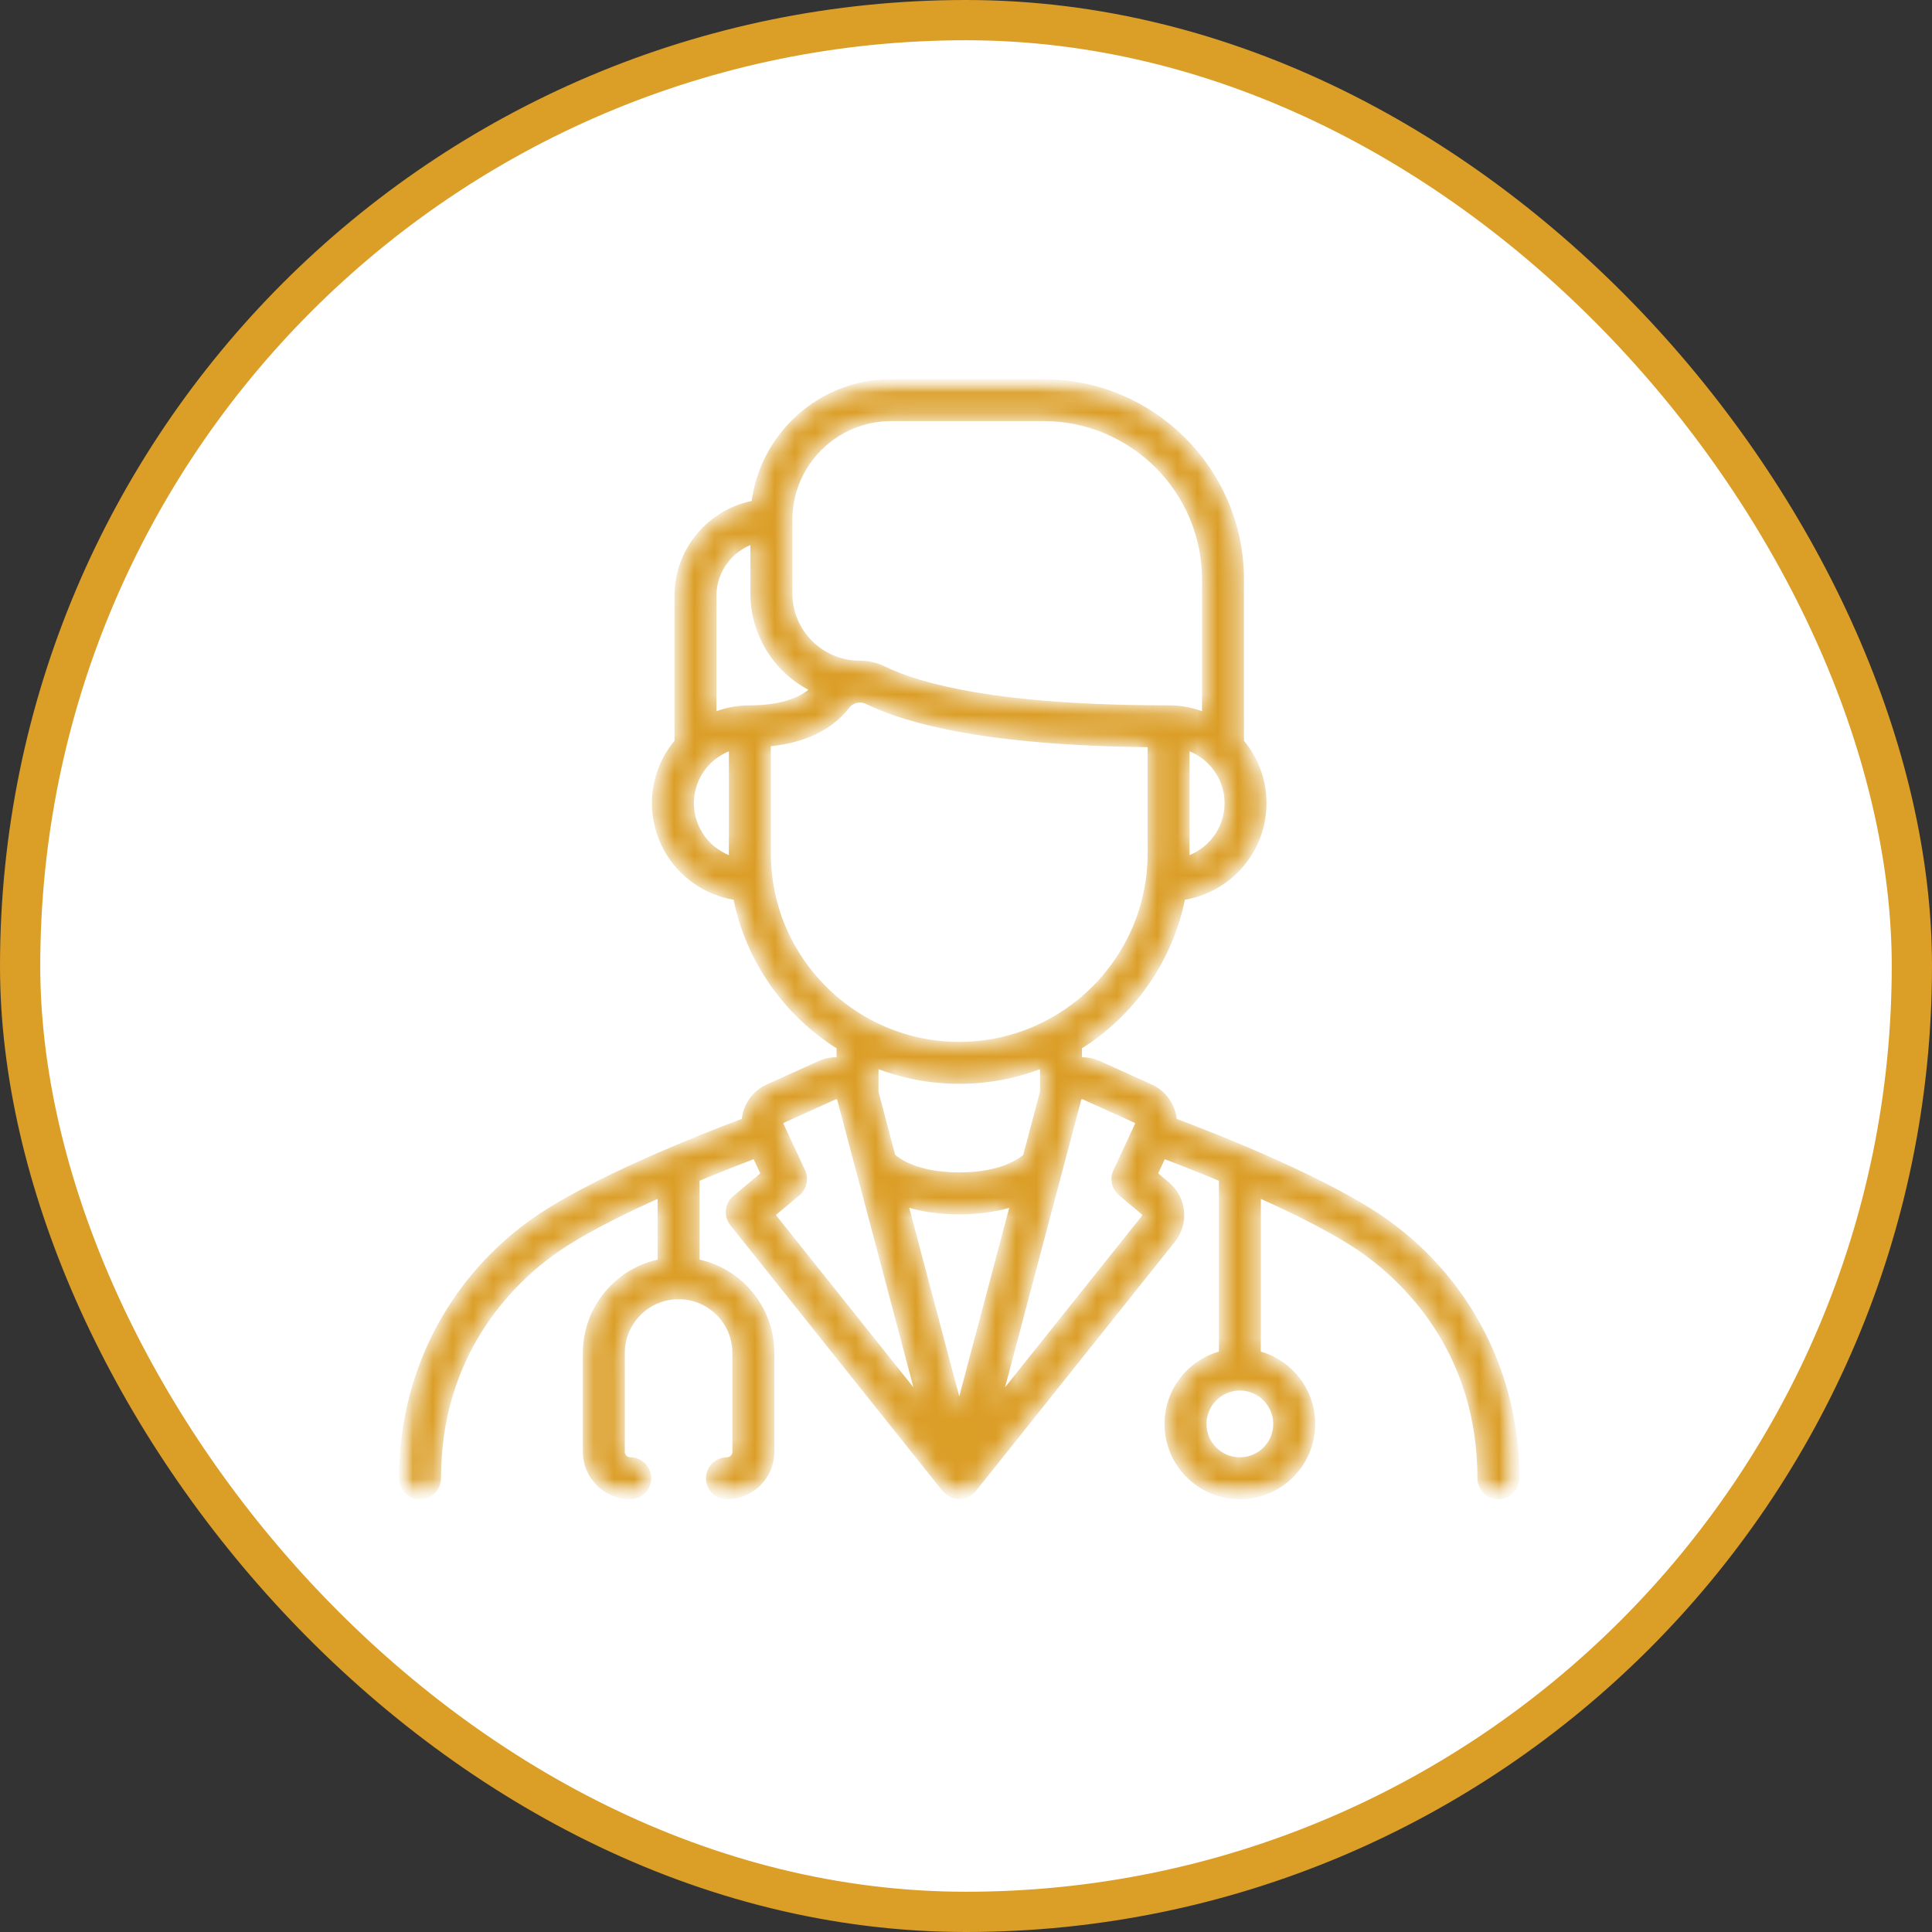
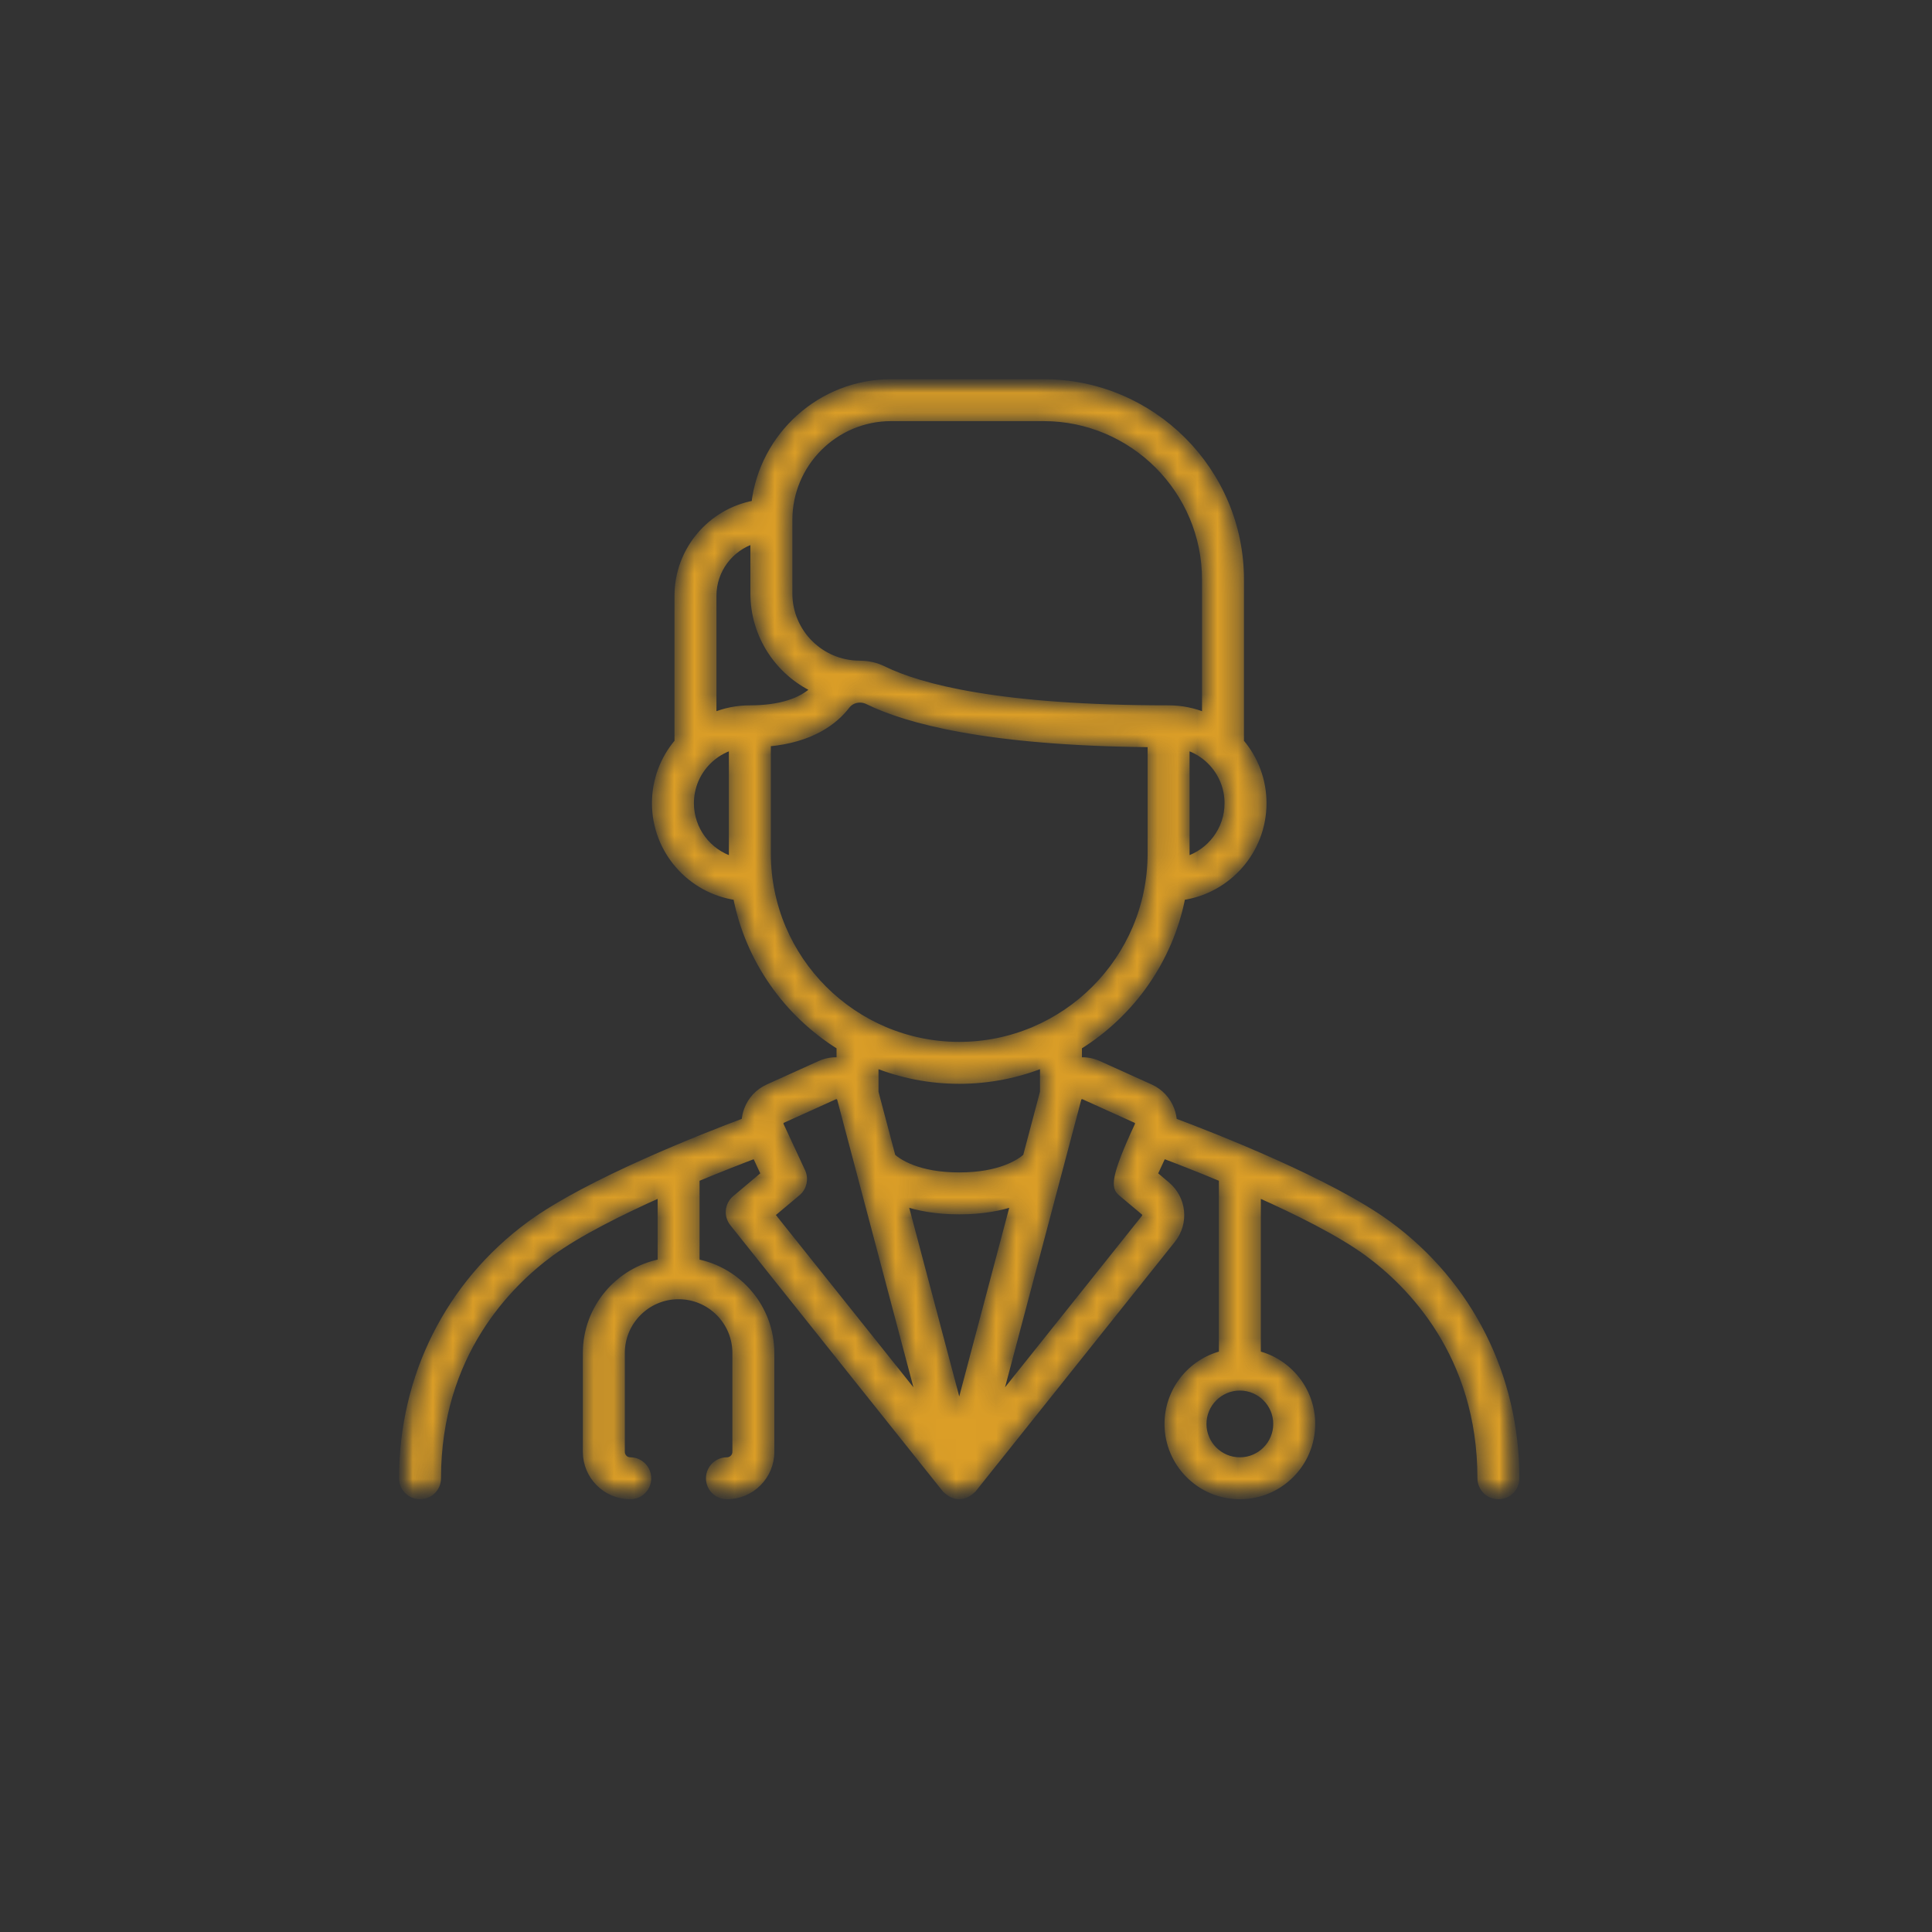
<svg xmlns="http://www.w3.org/2000/svg" width="96" height="96" viewBox="0 0 96 96" fill="none">
  <rect x="0" y="0" width="96" height="96" fill="#333333" stroke="none" />
-   <rect x="1" y="1" width="94" height="94" rx="47" fill="white" stroke="#DB9E27" stroke-width="2" />
  <mask id="mask0_6574_2134" style="mask-type:luminance" maskUnits="userSpaceOnUse" x="20" y="19" width="56" height="56">
    <path d="M20.086 19.086H75.241V74.289H20.086V19.086Z" fill="white" stroke="white" stroke-width="0.171" />
  </mask>
  <g mask="url(#mask0_6574_2134)">
    <mask id="path-3-inside-1_6574_2134" fill="white">
      <path d="M68.989 60.846C66.105 58.732 60.297 56.463 58.309 55.718C58.297 55.525 58.257 55.333 58.188 55.148C58.004 54.653 57.639 54.262 57.158 54.044L54.578 52.878C54.265 52.736 53.924 52.682 53.59 52.714V51.996C56.215 50.368 58.125 47.693 58.732 44.558C61.006 44.233 62.761 42.275 62.761 39.912C62.761 38.786 62.365 37.72 61.641 36.872V28.799C61.641 23.402 57.25 19.012 51.853 19.012H44.282C40.789 19.012 37.901 21.649 37.505 25.037C35.337 25.427 33.686 27.328 33.686 29.605V36.872C32.962 37.72 32.567 38.786 32.567 39.912C32.567 42.275 34.321 44.233 36.596 44.558C37.203 47.693 39.113 50.368 41.738 51.996V52.714C41.403 52.682 41.063 52.736 40.749 52.878L38.169 54.044C37.689 54.262 37.323 54.653 37.139 55.148C37.07 55.334 37.03 55.526 37.019 55.718C35.03 56.463 29.222 58.732 26.338 60.846C22.311 63.8 20 68.395 20 73.455C20 73.937 20.39 74.326 20.872 74.326C21.353 74.326 21.743 73.937 21.743 73.455C21.743 67.296 25.268 63.792 27.368 62.252C28.721 61.26 30.838 60.203 32.848 59.307V62.728C30.735 63.136 29.133 64.998 29.133 67.229V72.143C29.133 73.347 30.113 74.326 31.318 74.326C31.799 74.326 32.19 73.937 32.19 73.455C32.19 72.975 31.799 72.584 31.318 72.584C31.074 72.584 30.876 72.386 30.876 72.143V67.229C30.876 65.661 32.152 64.386 33.719 64.386C35.287 64.386 36.563 65.661 36.563 67.229V72.143C36.563 72.386 36.364 72.584 36.121 72.584C35.639 72.584 35.25 72.975 35.25 73.455C35.25 73.937 35.639 74.326 36.121 74.326C37.325 74.326 38.305 73.347 38.305 72.143V67.229C38.305 64.998 36.704 63.136 34.59 62.728V58.557C35.807 58.049 36.869 57.638 37.538 57.385L37.987 58.351L36.545 59.563C36.182 59.867 36.129 60.404 36.424 60.774L46.982 73.998C46.983 74 46.985 74.002 46.987 74.003C47.438 74.434 47.889 74.434 48.341 74.003C48.342 74.002 48.344 74 48.344 73.999L58.241 61.603C58.91 60.766 58.791 59.569 57.969 58.88L57.34 58.351L57.789 57.385C58.458 57.638 59.521 58.049 60.737 58.557V67.291C59.186 67.681 58.035 69.085 58.035 70.755C58.035 72.725 59.638 74.326 61.608 74.326C63.578 74.326 65.181 72.725 65.181 70.755C65.181 69.085 64.03 67.681 62.479 67.291V59.307C64.49 60.203 66.606 61.26 67.959 62.252C70.06 63.792 73.584 67.296 73.584 73.455C73.584 73.937 73.975 74.326 74.456 74.326C74.937 74.326 75.327 73.937 75.327 73.455C75.327 68.395 73.017 63.8 68.989 60.846ZM60.154 37.826C60.711 38.384 61.018 39.125 61.018 39.912C61.018 41.237 60.142 42.36 58.938 42.733V37.092C59.392 37.231 59.808 37.48 60.154 37.825C60.154 37.826 60.154 37.826 60.154 37.826ZM39.201 25.835C39.201 23.033 41.48 20.754 44.282 20.754H51.853C56.289 20.754 59.899 24.363 59.899 28.799V35.589C59.327 35.347 58.707 35.219 58.067 35.219C49.642 35.219 45.709 34.159 43.893 33.269C43.535 33.093 43.152 33.007 42.773 33.002C42.752 33.001 42.732 32.998 42.712 32.998C40.776 32.998 39.201 31.424 39.201 29.488V25.835ZM36.389 42.411V42.733C35.185 42.36 34.309 41.237 34.309 39.912C34.309 39.124 34.616 38.383 35.173 37.826C35.519 37.48 35.935 37.231 36.389 37.092V42.411ZM35.429 35.589V29.605C35.429 28.31 36.283 27.21 37.458 26.84V29.488C37.458 31.583 38.691 33.395 40.47 34.237C39.813 34.881 38.714 35.219 37.261 35.219C36.621 35.219 36 35.347 35.429 35.589ZM38.132 42.411V36.925C40.321 36.733 41.474 35.831 42.067 35.059C42.308 34.746 42.754 34.651 43.126 34.834C45.041 35.772 49.027 36.884 57.195 36.957V42.411C57.195 47.666 52.92 51.941 47.664 51.941C42.407 51.941 38.132 47.666 38.132 42.411ZM51.847 52.878V54.271L50.996 57.481C50.695 57.749 49.729 58.428 47.664 58.428C45.598 58.428 44.632 57.749 44.331 57.481L43.481 54.271V52.878C44.775 53.397 46.186 53.683 47.664 53.683C49.141 53.683 50.553 53.397 51.847 52.878ZM38.316 60.35L39.619 59.257C39.92 59.003 40.015 58.579 39.849 58.222L38.78 55.922C38.748 55.853 38.758 55.793 38.773 55.754C38.787 55.715 38.819 55.662 38.887 55.632L41.467 54.465C41.543 54.431 41.608 54.447 41.65 54.467C41.691 54.487 41.746 54.527 41.767 54.608L45.761 69.675L38.316 60.35ZM47.664 70.055L44.935 59.761C45.634 59.997 46.531 60.17 47.664 60.17C48.797 60.17 49.694 59.997 50.392 59.761L47.664 70.055ZM56.879 60.517L49.567 69.675L53.56 54.608C53.582 54.527 53.636 54.486 53.677 54.467C53.701 54.456 53.733 54.446 53.771 54.446C53.798 54.446 53.828 54.451 53.86 54.465L56.44 55.632C56.509 55.662 56.54 55.715 56.554 55.754C56.569 55.793 56.58 55.853 56.548 55.922L55.478 58.222C55.312 58.579 55.407 59.003 55.708 59.257L56.849 60.214C56.94 60.29 56.953 60.423 56.879 60.517ZM63.438 70.755C63.438 71.764 62.617 72.584 61.608 72.584C60.599 72.584 59.778 71.764 59.778 70.755C59.778 69.746 60.599 68.925 61.608 68.925C62.617 68.925 63.438 69.746 63.438 70.755Z" />
    </mask>
-     <path d="M68.989 60.846C66.105 58.732 60.297 56.463 58.309 55.718C58.297 55.525 58.257 55.333 58.188 55.148C58.004 54.653 57.639 54.262 57.158 54.044L54.578 52.878C54.265 52.736 53.924 52.682 53.59 52.714V51.996C56.215 50.368 58.125 47.693 58.732 44.558C61.006 44.233 62.761 42.275 62.761 39.912C62.761 38.786 62.365 37.72 61.641 36.872V28.799C61.641 23.402 57.25 19.012 51.853 19.012H44.282C40.789 19.012 37.901 21.649 37.505 25.037C35.337 25.427 33.686 27.328 33.686 29.605V36.872C32.962 37.72 32.567 38.786 32.567 39.912C32.567 42.275 34.321 44.233 36.596 44.558C37.203 47.693 39.113 50.368 41.738 51.996V52.714C41.403 52.682 41.063 52.736 40.749 52.878L38.169 54.044C37.689 54.262 37.323 54.653 37.139 55.148C37.07 55.334 37.03 55.526 37.019 55.718C35.03 56.463 29.222 58.732 26.338 60.846C22.311 63.8 20 68.395 20 73.455C20 73.937 20.39 74.326 20.872 74.326C21.353 74.326 21.743 73.937 21.743 73.455C21.743 67.296 25.268 63.792 27.368 62.252C28.721 61.26 30.838 60.203 32.848 59.307V62.728C30.735 63.136 29.133 64.998 29.133 67.229V72.143C29.133 73.347 30.113 74.326 31.318 74.326C31.799 74.326 32.19 73.937 32.19 73.455C32.19 72.975 31.799 72.584 31.318 72.584C31.074 72.584 30.876 72.386 30.876 72.143V67.229C30.876 65.661 32.152 64.386 33.719 64.386C35.287 64.386 36.563 65.661 36.563 67.229V72.143C36.563 72.386 36.364 72.584 36.121 72.584C35.639 72.584 35.25 72.975 35.25 73.455C35.25 73.937 35.639 74.326 36.121 74.326C37.325 74.326 38.305 73.347 38.305 72.143V67.229C38.305 64.998 36.704 63.136 34.59 62.728V58.557C35.807 58.049 36.869 57.638 37.538 57.385L37.987 58.351L36.545 59.563C36.182 59.867 36.129 60.404 36.424 60.774L46.982 73.998C46.983 74 46.985 74.002 46.987 74.003C47.438 74.434 47.889 74.434 48.341 74.003C48.342 74.002 48.344 74 48.344 73.999L58.241 61.603C58.91 60.766 58.791 59.569 57.969 58.88L57.34 58.351L57.789 57.385C58.458 57.638 59.521 58.049 60.737 58.557V67.291C59.186 67.681 58.035 69.085 58.035 70.755C58.035 72.725 59.638 74.326 61.608 74.326C63.578 74.326 65.181 72.725 65.181 70.755C65.181 69.085 64.03 67.681 62.479 67.291V59.307C64.49 60.203 66.606 61.26 67.959 62.252C70.06 63.792 73.584 67.296 73.584 73.455C73.584 73.937 73.975 74.326 74.456 74.326C74.937 74.326 75.327 73.937 75.327 73.455C75.327 68.395 73.017 63.8 68.989 60.846ZM60.154 37.826C60.711 38.384 61.018 39.125 61.018 39.912C61.018 41.237 60.142 42.36 58.938 42.733V37.092C59.392 37.231 59.808 37.48 60.154 37.825C60.154 37.826 60.154 37.826 60.154 37.826ZM39.201 25.835C39.201 23.033 41.48 20.754 44.282 20.754H51.853C56.289 20.754 59.899 24.363 59.899 28.799V35.589C59.327 35.347 58.707 35.219 58.067 35.219C49.642 35.219 45.709 34.159 43.893 33.269C43.535 33.093 43.152 33.007 42.773 33.002C42.752 33.001 42.732 32.998 42.712 32.998C40.776 32.998 39.201 31.424 39.201 29.488V25.835ZM36.389 42.411V42.733C35.185 42.36 34.309 41.237 34.309 39.912C34.309 39.124 34.616 38.383 35.173 37.826C35.519 37.48 35.935 37.231 36.389 37.092V42.411ZM35.429 35.589V29.605C35.429 28.31 36.283 27.21 37.458 26.84V29.488C37.458 31.583 38.691 33.395 40.47 34.237C39.813 34.881 38.714 35.219 37.261 35.219C36.621 35.219 36 35.347 35.429 35.589ZM38.132 42.411V36.925C40.321 36.733 41.474 35.831 42.067 35.059C42.308 34.746 42.754 34.651 43.126 34.834C45.041 35.772 49.027 36.884 57.195 36.957V42.411C57.195 47.666 52.92 51.941 47.664 51.941C42.407 51.941 38.132 47.666 38.132 42.411ZM51.847 52.878V54.271L50.996 57.481C50.695 57.749 49.729 58.428 47.664 58.428C45.598 58.428 44.632 57.749 44.331 57.481L43.481 54.271V52.878C44.775 53.397 46.186 53.683 47.664 53.683C49.141 53.683 50.553 53.397 51.847 52.878ZM38.316 60.35L39.619 59.257C39.92 59.003 40.015 58.579 39.849 58.222L38.78 55.922C38.748 55.853 38.758 55.793 38.773 55.754C38.787 55.715 38.819 55.662 38.887 55.632L41.467 54.465C41.543 54.431 41.608 54.447 41.65 54.467C41.691 54.487 41.746 54.527 41.767 54.608L45.761 69.675L38.316 60.35ZM47.664 70.055L44.935 59.761C45.634 59.997 46.531 60.17 47.664 60.17C48.797 60.17 49.694 59.997 50.392 59.761L47.664 70.055ZM56.879 60.517L49.567 69.675L53.56 54.608C53.582 54.527 53.636 54.486 53.677 54.467C53.701 54.456 53.733 54.446 53.771 54.446C53.798 54.446 53.828 54.451 53.86 54.465L56.44 55.632C56.509 55.662 56.54 55.715 56.554 55.754C56.569 55.793 56.58 55.853 56.548 55.922L55.478 58.222C55.312 58.579 55.407 59.003 55.708 59.257L56.849 60.214C56.94 60.29 56.953 60.423 56.879 60.517ZM63.438 70.755C63.438 71.764 62.617 72.584 61.608 72.584C60.599 72.584 59.778 71.764 59.778 70.755C59.778 69.746 60.599 68.925 61.608 68.925C62.617 68.925 63.438 69.746 63.438 70.755Z" fill="#DB9E27" stroke="#DB9E27" stroke-width="0.342" mask="url(#path-3-inside-1_6574_2134)" />
+     <path d="M68.989 60.846C66.105 58.732 60.297 56.463 58.309 55.718C58.297 55.525 58.257 55.333 58.188 55.148C58.004 54.653 57.639 54.262 57.158 54.044L54.578 52.878C54.265 52.736 53.924 52.682 53.59 52.714V51.996C56.215 50.368 58.125 47.693 58.732 44.558C61.006 44.233 62.761 42.275 62.761 39.912C62.761 38.786 62.365 37.72 61.641 36.872V28.799C61.641 23.402 57.25 19.012 51.853 19.012H44.282C40.789 19.012 37.901 21.649 37.505 25.037C35.337 25.427 33.686 27.328 33.686 29.605V36.872C32.962 37.72 32.567 38.786 32.567 39.912C32.567 42.275 34.321 44.233 36.596 44.558C37.203 47.693 39.113 50.368 41.738 51.996V52.714C41.403 52.682 41.063 52.736 40.749 52.878L38.169 54.044C37.689 54.262 37.323 54.653 37.139 55.148C37.07 55.334 37.03 55.526 37.019 55.718C35.03 56.463 29.222 58.732 26.338 60.846C22.311 63.8 20 68.395 20 73.455C20 73.937 20.39 74.326 20.872 74.326C21.353 74.326 21.743 73.937 21.743 73.455C21.743 67.296 25.268 63.792 27.368 62.252C28.721 61.26 30.838 60.203 32.848 59.307V62.728C30.735 63.136 29.133 64.998 29.133 67.229V72.143C29.133 73.347 30.113 74.326 31.318 74.326C31.799 74.326 32.19 73.937 32.19 73.455C32.19 72.975 31.799 72.584 31.318 72.584C31.074 72.584 30.876 72.386 30.876 72.143V67.229C30.876 65.661 32.152 64.386 33.719 64.386C35.287 64.386 36.563 65.661 36.563 67.229V72.143C36.563 72.386 36.364 72.584 36.121 72.584C35.639 72.584 35.25 72.975 35.25 73.455C35.25 73.937 35.639 74.326 36.121 74.326C37.325 74.326 38.305 73.347 38.305 72.143V67.229C38.305 64.998 36.704 63.136 34.59 62.728V58.557C35.807 58.049 36.869 57.638 37.538 57.385L37.987 58.351L36.545 59.563C36.182 59.867 36.129 60.404 36.424 60.774L46.982 73.998C46.983 74 46.985 74.002 46.987 74.003C47.438 74.434 47.889 74.434 48.341 74.003C48.342 74.002 48.344 74 48.344 73.999L58.241 61.603C58.91 60.766 58.791 59.569 57.969 58.88L57.34 58.351L57.789 57.385C58.458 57.638 59.521 58.049 60.737 58.557V67.291C59.186 67.681 58.035 69.085 58.035 70.755C58.035 72.725 59.638 74.326 61.608 74.326C63.578 74.326 65.181 72.725 65.181 70.755C65.181 69.085 64.03 67.681 62.479 67.291V59.307C64.49 60.203 66.606 61.26 67.959 62.252C70.06 63.792 73.584 67.296 73.584 73.455C73.584 73.937 73.975 74.326 74.456 74.326C74.937 74.326 75.327 73.937 75.327 73.455C75.327 68.395 73.017 63.8 68.989 60.846ZM60.154 37.826C60.711 38.384 61.018 39.125 61.018 39.912C61.018 41.237 60.142 42.36 58.938 42.733V37.092C59.392 37.231 59.808 37.48 60.154 37.825C60.154 37.826 60.154 37.826 60.154 37.826ZM39.201 25.835C39.201 23.033 41.48 20.754 44.282 20.754H51.853C56.289 20.754 59.899 24.363 59.899 28.799V35.589C59.327 35.347 58.707 35.219 58.067 35.219C49.642 35.219 45.709 34.159 43.893 33.269C43.535 33.093 43.152 33.007 42.773 33.002C42.752 33.001 42.732 32.998 42.712 32.998C40.776 32.998 39.201 31.424 39.201 29.488V25.835ZM36.389 42.411V42.733C35.185 42.36 34.309 41.237 34.309 39.912C34.309 39.124 34.616 38.383 35.173 37.826C35.519 37.48 35.935 37.231 36.389 37.092V42.411ZM35.429 35.589V29.605C35.429 28.31 36.283 27.21 37.458 26.84V29.488C37.458 31.583 38.691 33.395 40.47 34.237C39.813 34.881 38.714 35.219 37.261 35.219C36.621 35.219 36 35.347 35.429 35.589ZM38.132 42.411V36.925C40.321 36.733 41.474 35.831 42.067 35.059C42.308 34.746 42.754 34.651 43.126 34.834C45.041 35.772 49.027 36.884 57.195 36.957V42.411C57.195 47.666 52.92 51.941 47.664 51.941C42.407 51.941 38.132 47.666 38.132 42.411ZM51.847 52.878V54.271L50.996 57.481C50.695 57.749 49.729 58.428 47.664 58.428C45.598 58.428 44.632 57.749 44.331 57.481L43.481 54.271V52.878C44.775 53.397 46.186 53.683 47.664 53.683C49.141 53.683 50.553 53.397 51.847 52.878ZM38.316 60.35L39.619 59.257C39.92 59.003 40.015 58.579 39.849 58.222L38.78 55.922C38.748 55.853 38.758 55.793 38.773 55.754C38.787 55.715 38.819 55.662 38.887 55.632L41.467 54.465C41.543 54.431 41.608 54.447 41.65 54.467C41.691 54.487 41.746 54.527 41.767 54.608L45.761 69.675L38.316 60.35ZM47.664 70.055L44.935 59.761C45.634 59.997 46.531 60.17 47.664 60.17C48.797 60.17 49.694 59.997 50.392 59.761L47.664 70.055ZM56.879 60.517L49.567 69.675L53.56 54.608C53.582 54.527 53.636 54.486 53.677 54.467C53.701 54.456 53.733 54.446 53.771 54.446C53.798 54.446 53.828 54.451 53.86 54.465L56.44 55.632C56.509 55.662 56.54 55.715 56.554 55.754C56.569 55.793 56.58 55.853 56.548 55.922C55.312 58.579 55.407 59.003 55.708 59.257L56.849 60.214C56.94 60.29 56.953 60.423 56.879 60.517ZM63.438 70.755C63.438 71.764 62.617 72.584 61.608 72.584C60.599 72.584 59.778 71.764 59.778 70.755C59.778 69.746 60.599 68.925 61.608 68.925C62.617 68.925 63.438 69.746 63.438 70.755Z" fill="#DB9E27" stroke="#DB9E27" stroke-width="0.342" mask="url(#path-3-inside-1_6574_2134)" />
  </g>
</svg>